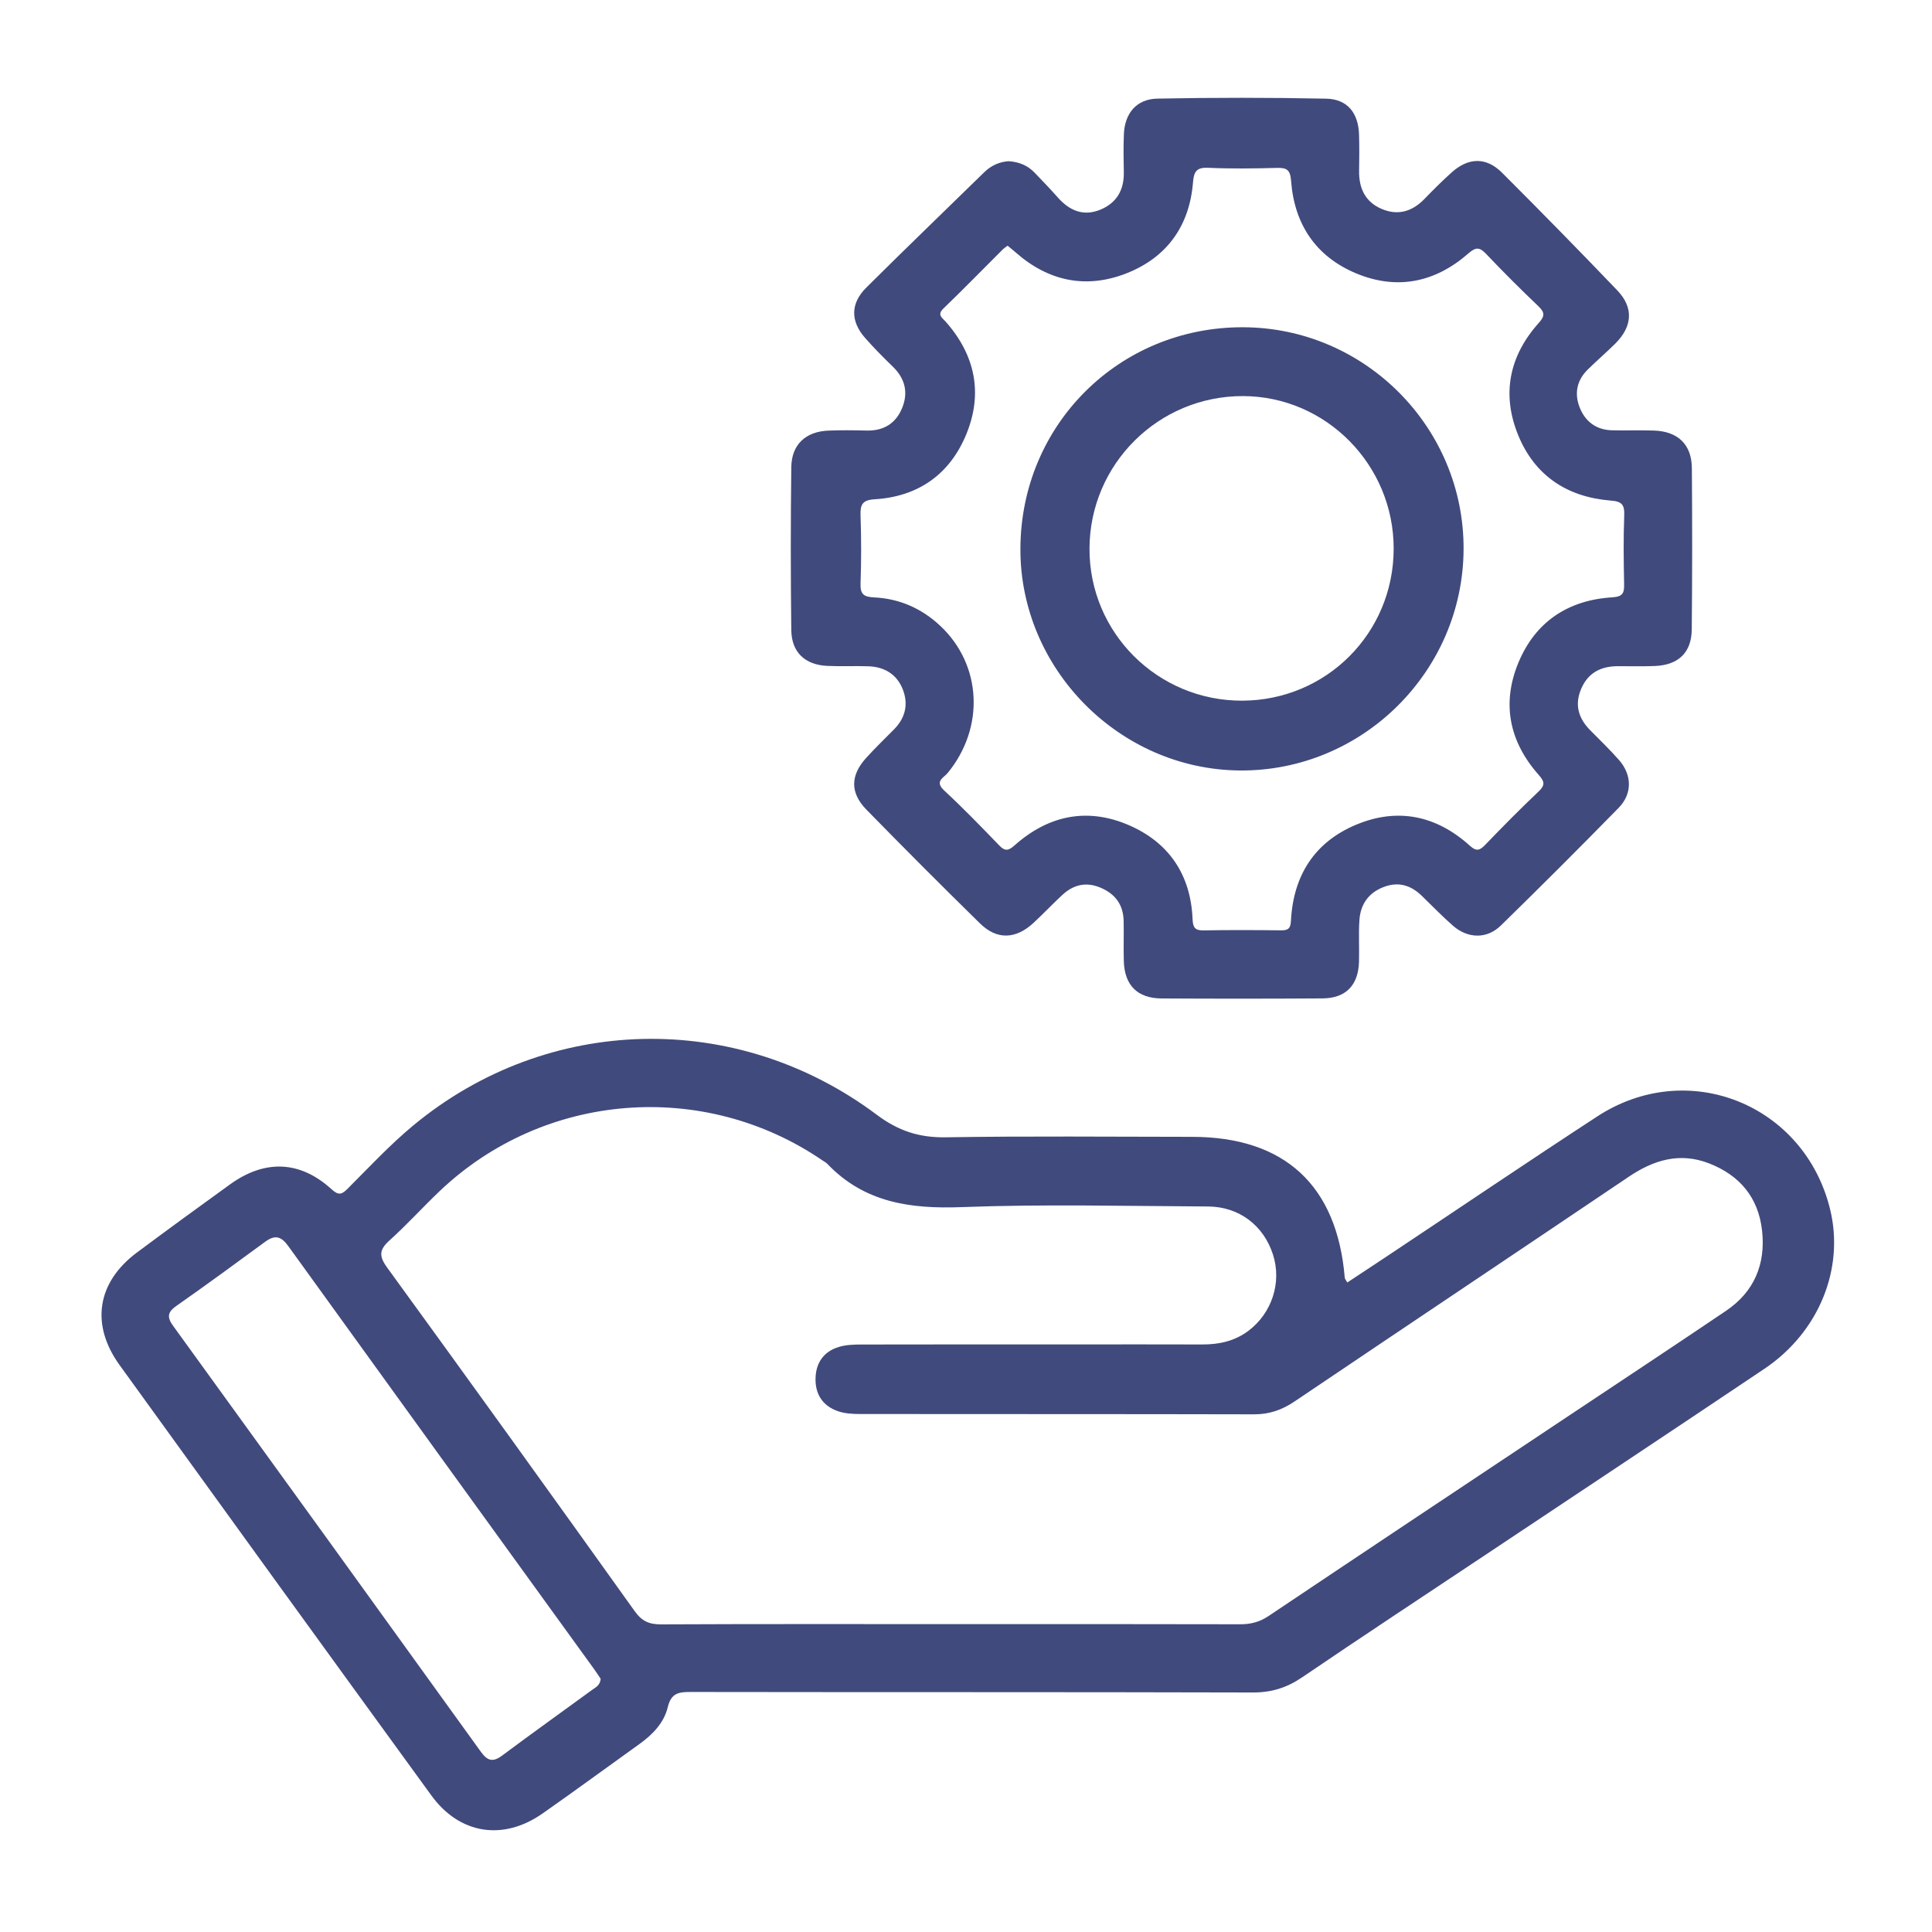
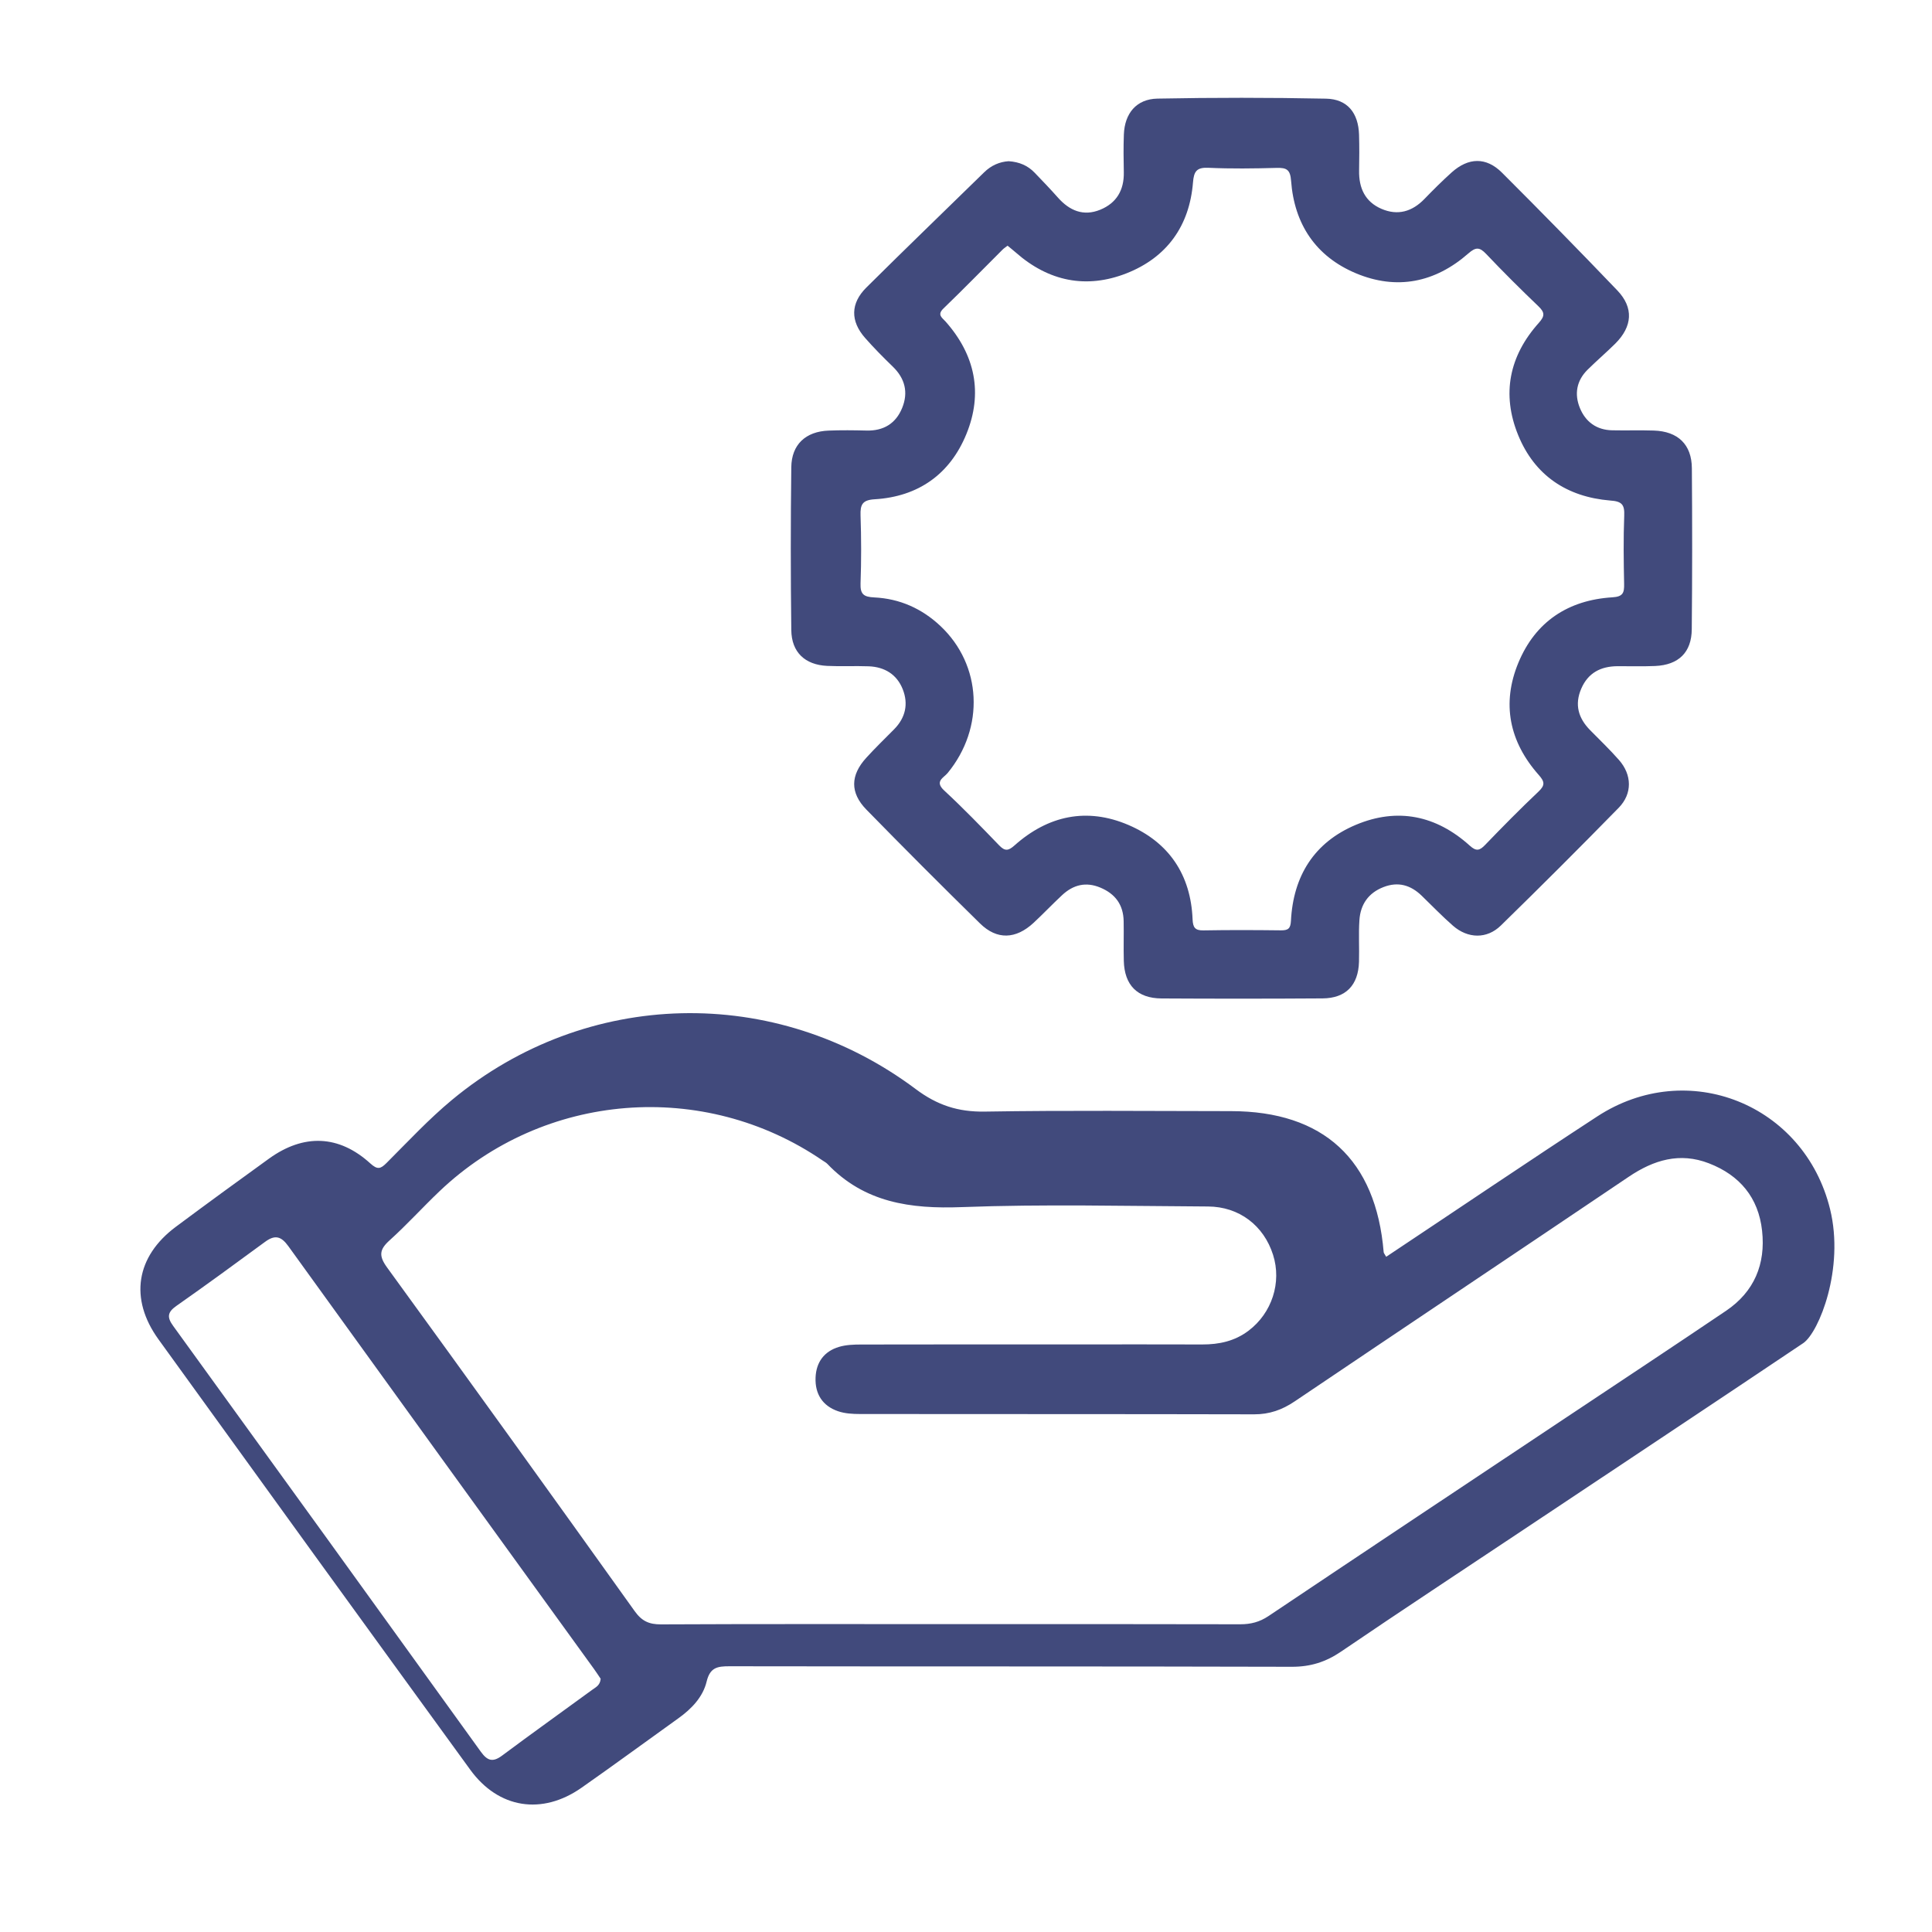
<svg xmlns="http://www.w3.org/2000/svg" version="1.1" id="Layer_1" x="0px" y="0px" viewBox="0 0 375 375" style="enable-background:new 0 0 375 375;" xml:space="preserve">
  <style type="text/css">
	.st0{fill:#414A7C;}
</style>
-   <path class="st0" d="M355.22,234.71c-5-20.4-27.64-29.48-45.21-18c-13.73,8.96-27.3,18.15-40.95,27.23  c-2.5,1.67-5.02,3.32-7.55,4.99c-0.29-0.52-0.47-0.7-0.49-0.89c-1.49-17.96-11.67-27.37-29.65-27.38  c-15.93-0.01-31.86-0.17-47.79,0.09c-5.15,0.08-9.2-1.23-13.39-4.37c-27.27-20.43-63.94-19.52-90,2.09  c-4.51,3.74-8.54,8.08-12.7,12.24c-1.17,1.17-1.76,1.37-3.16,0.1c-6.09-5.54-12.92-5.8-19.67-0.93  c-6.06,4.37-12.09,8.77-18.08,13.23c-7.74,5.77-9.06,13.95-3.38,21.83c20.13,27.89,40.3,55.74,60.53,83.56  c5.48,7.54,13.94,8.85,21.59,3.49c6.31-4.42,12.53-8.99,18.8-13.48c2.56-1.83,4.77-4.13,5.49-7.14c0.66-2.73,2.08-2.96,4.4-2.96  c36.39,0.06,72.79,0,109.18,0.1c3.61,0.01,6.58-0.92,9.55-2.94c11.73-7.98,23.59-15.78,35.4-23.65  c18.12-12.08,36.27-24.11,54.35-36.25C353.07,258.55,358.04,246.23,355.22,234.71z M114.95,327.99c-5.83,4.26-11.7,8.45-17.48,12.76  c-1.81,1.35-2.86,1.04-4.14-0.74c-19.87-27.59-39.79-55.14-59.74-82.68c-1.21-1.67-1.07-2.65,0.64-3.85  c5.81-4.07,11.53-8.26,17.25-12.46c1.9-1.39,3.09-1.07,4.48,0.85c19.74,27.38,39.54,54.72,59.33,82.07c0.49,0.68,0.95,1.39,1.3,1.91  C116.48,327.14,115.62,327.5,114.95,327.99z M335.02,254.43c-10.24,6.92-20.54,13.72-30.82,20.57  c-19.34,12.88-38.69,25.74-57.99,38.68c-1.72,1.15-3.42,1.59-5.46,1.59c-18.74-0.05-37.49-0.03-56.23-0.03s-37.49-0.04-56.23,0.05  c-2.32,0.01-3.72-0.64-5.1-2.57c-15.94-22.3-31.95-44.55-48.07-66.72c-1.64-2.26-1.47-3.48,0.51-5.26c3.36-3.03,6.41-6.41,9.69-9.53  c20.27-19.29,51.27-21.75,74.36-5.95c0.3,0.21,0.65,0.38,0.9,0.64c7.19,7.53,16.11,8.78,26.11,8.4c15.9-0.6,31.85-0.2,47.77-0.12  c6.08,0.03,10.84,3.71,12.64,9.38c1.71,5.37-0.22,11.31-4.77,14.74c-2.66,2.01-5.7,2.67-8.97,2.66c-8.09-0.03-16.17-0.01-24.26-0.01  c-13.97,0-27.93-0.01-41.9,0.02c-1.46,0-2.98,0.05-4.35,0.46c-2.89,0.86-4.44,2.99-4.55,5.98c-0.12,3.15,1.35,5.47,4.34,6.5  c1.35,0.47,2.88,0.55,4.33,0.55c25.48,0.03,50.96,0,76.45,0.06c2.96,0.01,5.43-0.86,7.86-2.5c21.6-14.57,43.26-29.04,64.86-43.61  c4.85-3.27,9.9-4.8,15.56-2.61c5.99,2.32,9.62,6.66,10.32,13.09C342.73,245.36,340.5,250.73,335.02,254.43z" />
+   <path class="st0" d="M355.22,234.71c-5-20.4-27.64-29.48-45.21-18c-13.73,8.96-27.3,18.15-40.95,27.23  c-0.29-0.52-0.47-0.7-0.49-0.89c-1.49-17.96-11.67-27.37-29.65-27.38  c-15.93-0.01-31.86-0.17-47.79,0.09c-5.15,0.08-9.2-1.23-13.39-4.37c-27.27-20.43-63.94-19.52-90,2.09  c-4.51,3.74-8.54,8.08-12.7,12.24c-1.17,1.17-1.76,1.37-3.16,0.1c-6.09-5.54-12.92-5.8-19.67-0.93  c-6.06,4.37-12.09,8.77-18.08,13.23c-7.74,5.77-9.06,13.95-3.38,21.83c20.13,27.89,40.3,55.74,60.53,83.56  c5.48,7.54,13.94,8.85,21.59,3.49c6.31-4.42,12.53-8.99,18.8-13.48c2.56-1.83,4.77-4.13,5.49-7.14c0.66-2.73,2.08-2.96,4.4-2.96  c36.39,0.06,72.79,0,109.18,0.1c3.61,0.01,6.58-0.92,9.55-2.94c11.73-7.98,23.59-15.78,35.4-23.65  c18.12-12.08,36.27-24.11,54.35-36.25C353.07,258.55,358.04,246.23,355.22,234.71z M114.95,327.99c-5.83,4.26-11.7,8.45-17.48,12.76  c-1.81,1.35-2.86,1.04-4.14-0.74c-19.87-27.59-39.79-55.14-59.74-82.68c-1.21-1.67-1.07-2.65,0.64-3.85  c5.81-4.07,11.53-8.26,17.25-12.46c1.9-1.39,3.09-1.07,4.48,0.85c19.74,27.38,39.54,54.72,59.33,82.07c0.49,0.68,0.95,1.39,1.3,1.91  C116.48,327.14,115.62,327.5,114.95,327.99z M335.02,254.43c-10.24,6.92-20.54,13.72-30.82,20.57  c-19.34,12.88-38.69,25.74-57.99,38.68c-1.72,1.15-3.42,1.59-5.46,1.59c-18.74-0.05-37.49-0.03-56.23-0.03s-37.49-0.04-56.23,0.05  c-2.32,0.01-3.72-0.64-5.1-2.57c-15.94-22.3-31.95-44.55-48.07-66.72c-1.64-2.26-1.47-3.48,0.51-5.26c3.36-3.03,6.41-6.41,9.69-9.53  c20.27-19.29,51.27-21.75,74.36-5.95c0.3,0.21,0.65,0.38,0.9,0.64c7.19,7.53,16.11,8.78,26.11,8.4c15.9-0.6,31.85-0.2,47.77-0.12  c6.08,0.03,10.84,3.71,12.64,9.38c1.71,5.37-0.22,11.31-4.77,14.74c-2.66,2.01-5.7,2.67-8.97,2.66c-8.09-0.03-16.17-0.01-24.26-0.01  c-13.97,0-27.93-0.01-41.9,0.02c-1.46,0-2.98,0.05-4.35,0.46c-2.89,0.86-4.44,2.99-4.55,5.98c-0.12,3.15,1.35,5.47,4.34,6.5  c1.35,0.47,2.88,0.55,4.33,0.55c25.48,0.03,50.96,0,76.45,0.06c2.96,0.01,5.43-0.86,7.86-2.5c21.6-14.57,43.26-29.04,64.86-43.61  c4.85-3.27,9.9-4.8,15.56-2.61c5.99,2.32,9.62,6.66,10.32,13.09C342.73,245.36,340.5,250.73,335.02,254.43z" />
  <path class="st0" d="M328.39,90.88c-0.03-4.6-2.7-7.16-7.38-7.31c-2.69-0.09-5.39,0.01-8.09-0.05c-3.02-0.06-5.16-1.63-6.26-4.32  c-1.11-2.69-0.66-5.32,1.49-7.44c1.74-1.72,3.61-3.32,5.35-5.04c3.37-3.34,3.63-7,0.42-10.35c-7.37-7.7-14.83-15.31-22.38-22.85  c-3.07-3.07-6.52-2.98-9.79-0.04c-1.82,1.64-3.56,3.37-5.26,5.13c-2.38,2.47-5.18,3.29-8.34,1.93c-3.18-1.36-4.41-4.04-4.35-7.41  c0.04-2.33,0.06-4.66-0.01-6.98c-0.13-4.23-2.25-6.92-6.42-7c-10.9-0.22-21.81-0.22-32.71-0.01c-4.09,0.08-6.37,2.87-6.52,6.98  c-0.09,2.45-0.06,4.9-0.01,7.35c0.06,3.44-1.42,5.95-4.58,7.24c-3.26,1.33-5.95,0.18-8.2-2.35c-1.46-1.65-2.99-3.24-4.52-4.83  c-1.33-1.39-2.97-2.1-5.05-2.24c-1.75,0.11-3.39,0.81-4.76,2.16c-7.62,7.45-15.3,14.85-22.86,22.36c-3.1,3.08-3.12,6.52-0.24,9.79  c1.7,1.93,3.51,3.76,5.36,5.55c2.38,2.3,3.06,5.01,1.83,8.03c-1.23,3.03-3.62,4.48-6.94,4.39c-2.45-0.06-4.9-0.09-7.35,0.01  c-4.43,0.17-7.18,2.7-7.23,7.11c-0.13,10.54-0.13,21.08,0,31.61c0.05,4.31,2.66,6.74,6.95,6.95c2.69,0.13,5.39-0.02,8.08,0.08  c3.08,0.12,5.46,1.57,6.6,4.45c1.13,2.86,0.54,5.53-1.67,7.77c-1.81,1.83-3.66,3.62-5.39,5.52c-3.11,3.39-3.2,6.79,0,10.07  c7.28,7.45,14.64,14.82,22.07,22.11c3.28,3.22,6.94,3.07,10.39-0.13c1.88-1.75,3.65-3.62,5.54-5.38c2.15-2,4.6-2.64,7.43-1.45  c2.91,1.22,4.45,3.35,4.51,6.49c0.05,2.57-0.04,5.15,0.03,7.72c0.12,4.72,2.62,7.27,7.32,7.3c10.42,0.06,20.83,0.06,31.25-0.01  c4.52-0.03,6.95-2.55,7.08-7.1c0.08-2.69-0.1-5.4,0.08-8.08c0.2-3.04,1.73-5.29,4.68-6.43c2.84-1.1,5.26-0.39,7.39,1.66  c2.03,1.96,3.98,4,6.1,5.85c2.88,2.51,6.57,2.61,9.28-0.04c7.71-7.53,15.34-15.15,22.88-22.86c2.68-2.74,2.58-6.41,0.05-9.28  c-1.78-2.02-3.73-3.89-5.62-5.81c-2.27-2.32-3.03-4.94-1.7-8.03c1.33-3.08,3.79-4.33,7-4.36c2.45-0.02,4.9,0.07,7.35-0.04  c4.55-0.2,7.07-2.65,7.1-7.14C328.47,111.71,328.47,101.3,328.39,90.88z M315.26,100.11c-0.17,4.4-0.11,8.82-0.02,13.23  c0.03,1.71-0.2,2.48-2.29,2.6c-8.56,0.53-14.91,4.72-18.22,12.66c-3.31,7.96-1.77,15.38,3.94,21.82c1.14,1.29,1.27,1.98-0.04,3.22  c-3.56,3.37-7,6.86-10.4,10.39c-1.07,1.11-1.72,1.22-2.94,0.12c-6.51-5.88-14.04-7.45-22.12-4.05c-8.09,3.4-12.16,9.93-12.6,18.65  c-0.08,1.47-0.53,1.84-1.92,1.83c-5.02-0.06-10.05-0.08-15.07,0.01c-1.63,0.03-2.03-0.58-2.1-2.13  c-0.34-8.66-4.59-14.96-12.45-18.33c-8.05-3.45-15.59-1.85-22.13,3.98c-1.18,1.05-1.84,1.14-2.96-0.02  c-3.49-3.62-6.98-7.23-10.67-10.65c-1.94-1.79-0.1-2.46,0.67-3.4c7.22-8.79,6.65-20.95-1.4-28.53c-3.61-3.4-7.94-5.32-12.86-5.55  c-2.03-0.1-2.72-0.61-2.65-2.7c0.16-4.41,0.15-8.82,0-13.23c-0.07-2.11,0.38-2.98,2.74-3.12c8.49-0.51,14.62-4.88,17.8-12.65  c3.25-7.93,1.71-15.35-4.01-21.82c-0.68-0.77-1.74-1.32-0.42-2.58c3.88-3.74,7.64-7.6,11.46-11.41c0.26-0.26,0.57-0.45,0.97-0.76  c0.53,0.44,1.07,0.86,1.58,1.31c6.37,5.62,13.7,7.12,21.51,4.05c7.82-3.08,12.22-9.18,12.9-17.64c0.17-2.16,0.72-2.95,3.01-2.84  c4.4,0.2,8.82,0.14,13.23,0.02c1.92-0.05,2.64,0.32,2.8,2.51c0.62,8.39,4.77,14.65,12.55,17.93c7.94,3.34,15.39,1.83,21.85-3.83  c1.45-1.27,2.18-1.26,3.47,0.1c3.29,3.47,6.68,6.84,10.13,10.14c1.24,1.19,1.29,1.88,0.09,3.22c-5.75,6.41-7.27,13.83-4.01,21.81  c3.21,7.84,9.47,11.98,17.83,12.68C314.83,97.3,315.35,97.95,315.26,100.11z" />
-   <path class="st0" d="M241.26,63.52c-24.03-0.06-43.11,18.91-43.2,42.96c-0.09,23.34,19.21,42.87,42.57,43.07  c23.74,0.2,43.34-19.17,43.45-42.94C284.19,82.97,264.92,63.58,241.26,63.52z M241.14,136c-16.44,0.06-29.75-13.2-29.67-29.57  c0.08-16.37,13.41-29.59,29.8-29.55c16.12,0.04,29.28,13.38,29.24,29.66C270.48,122.88,257.46,135.93,241.14,136z" />
</svg>